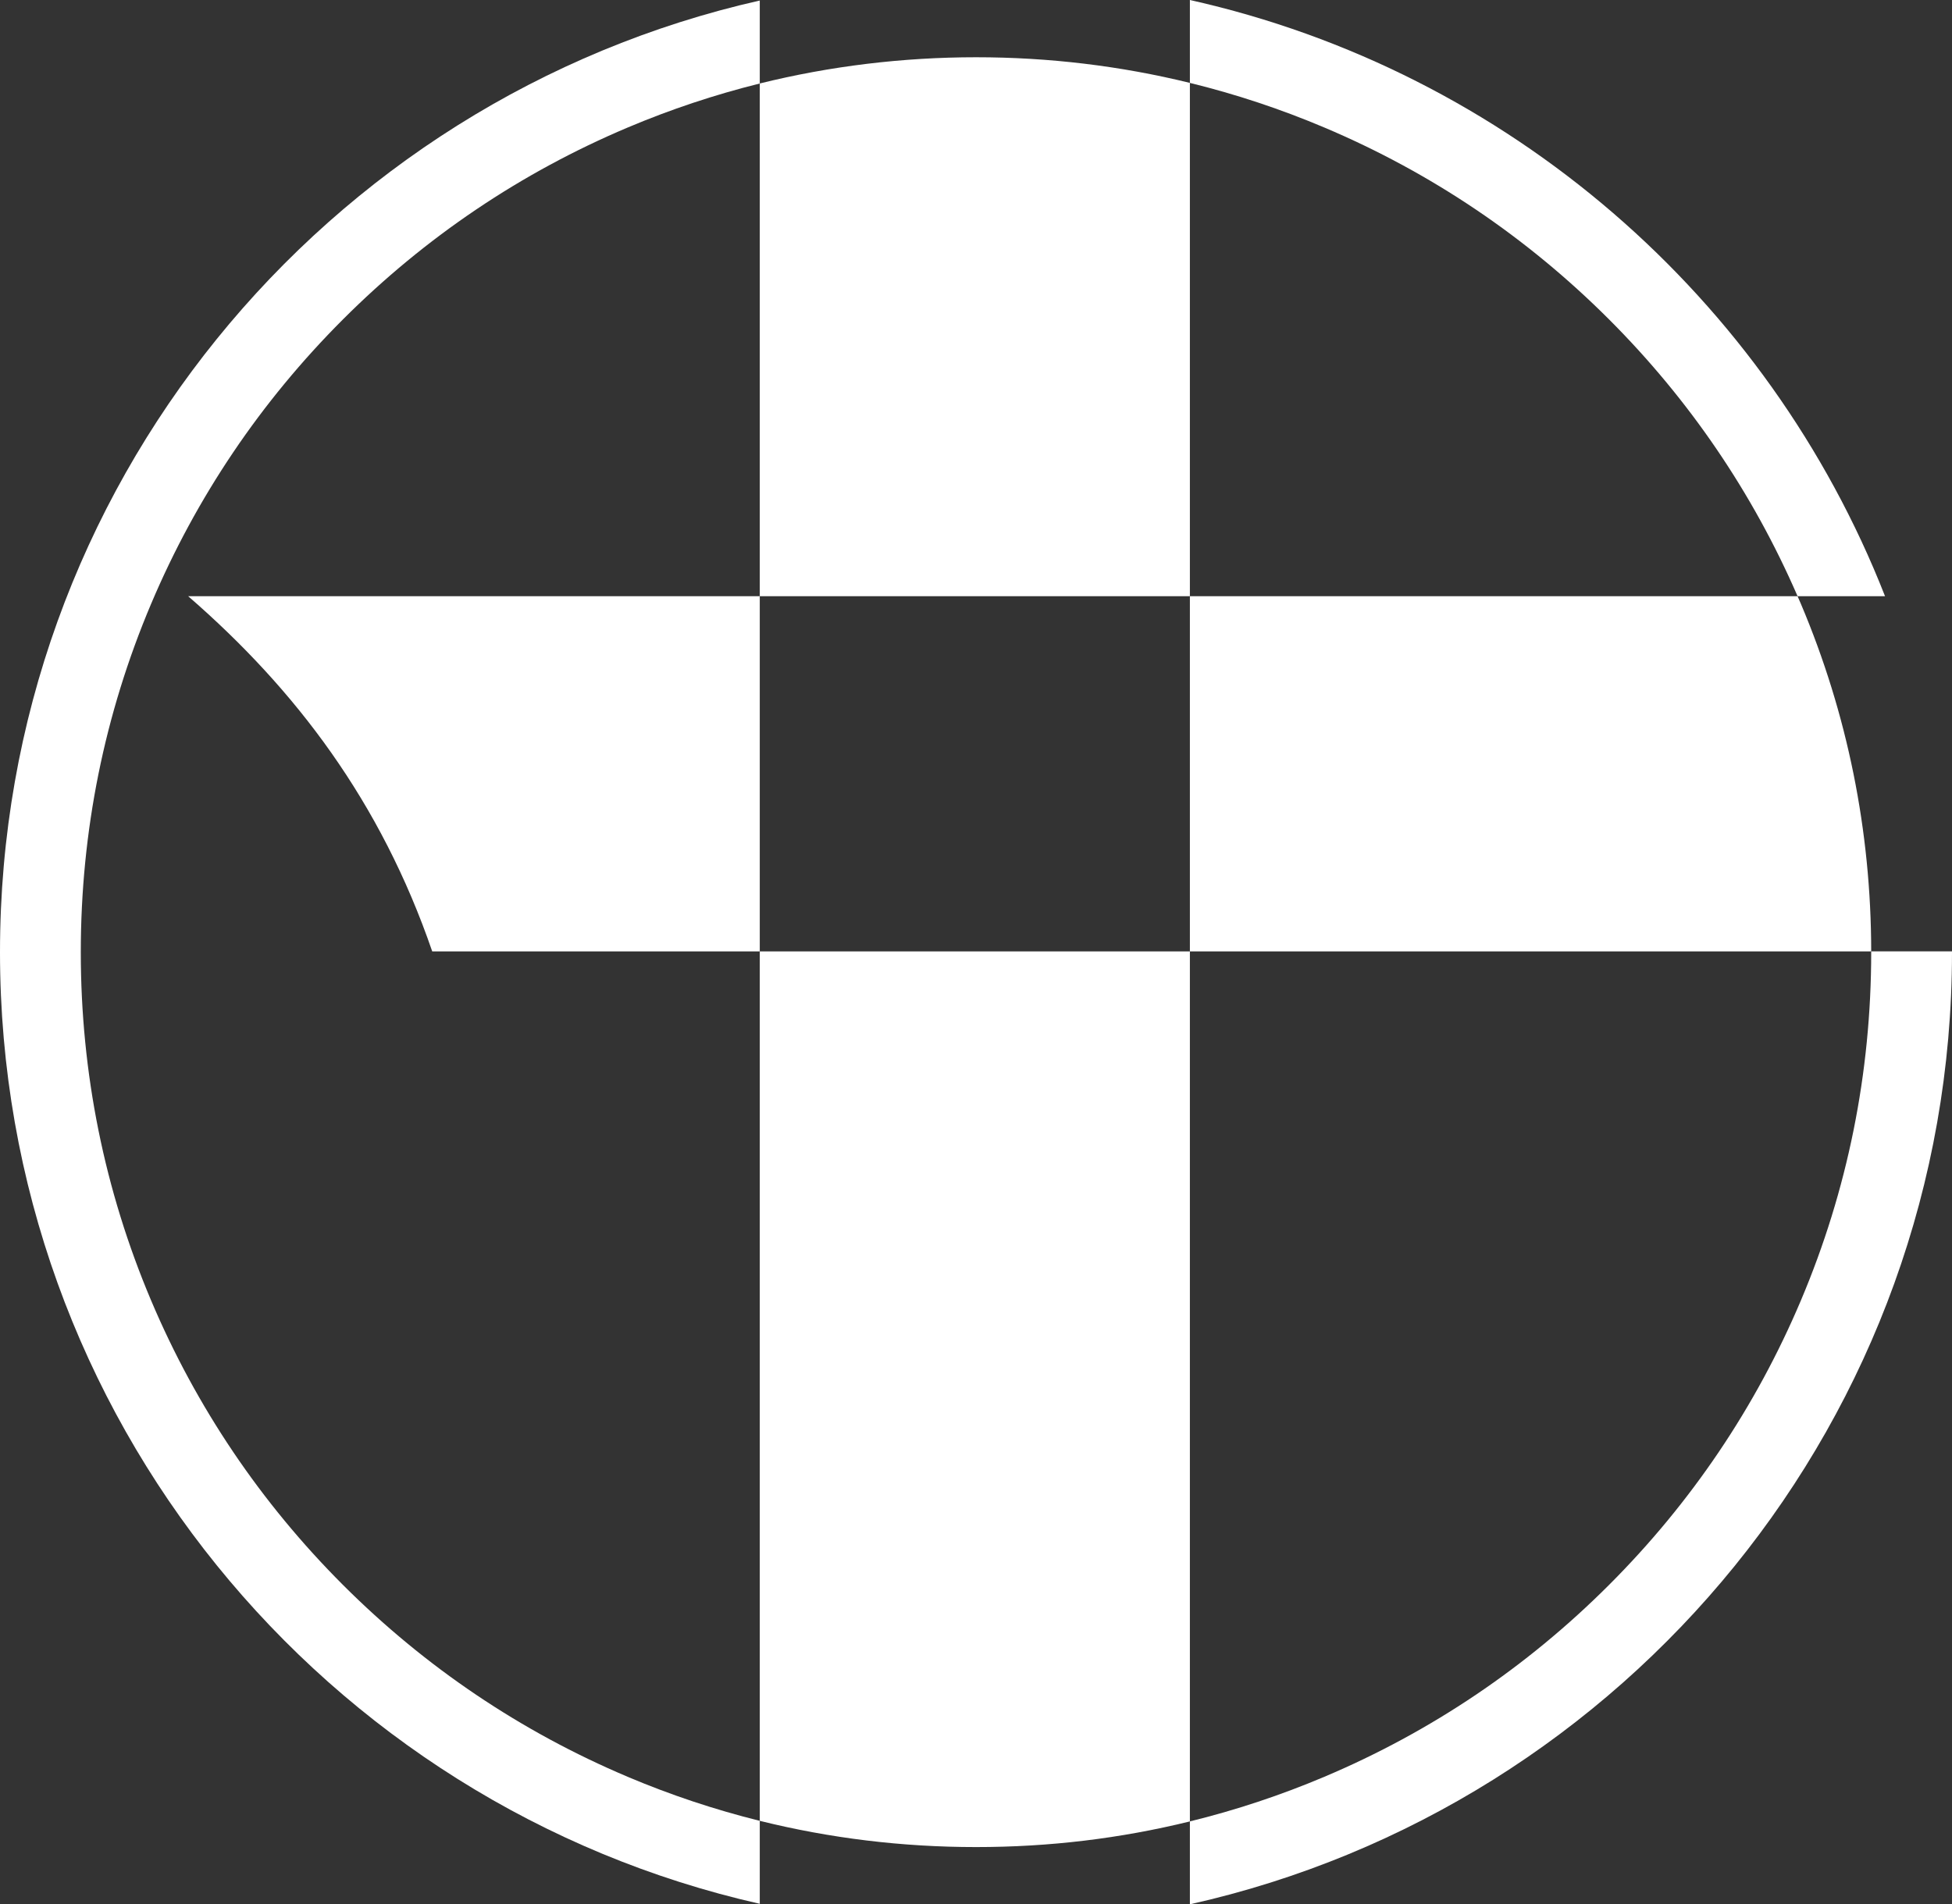
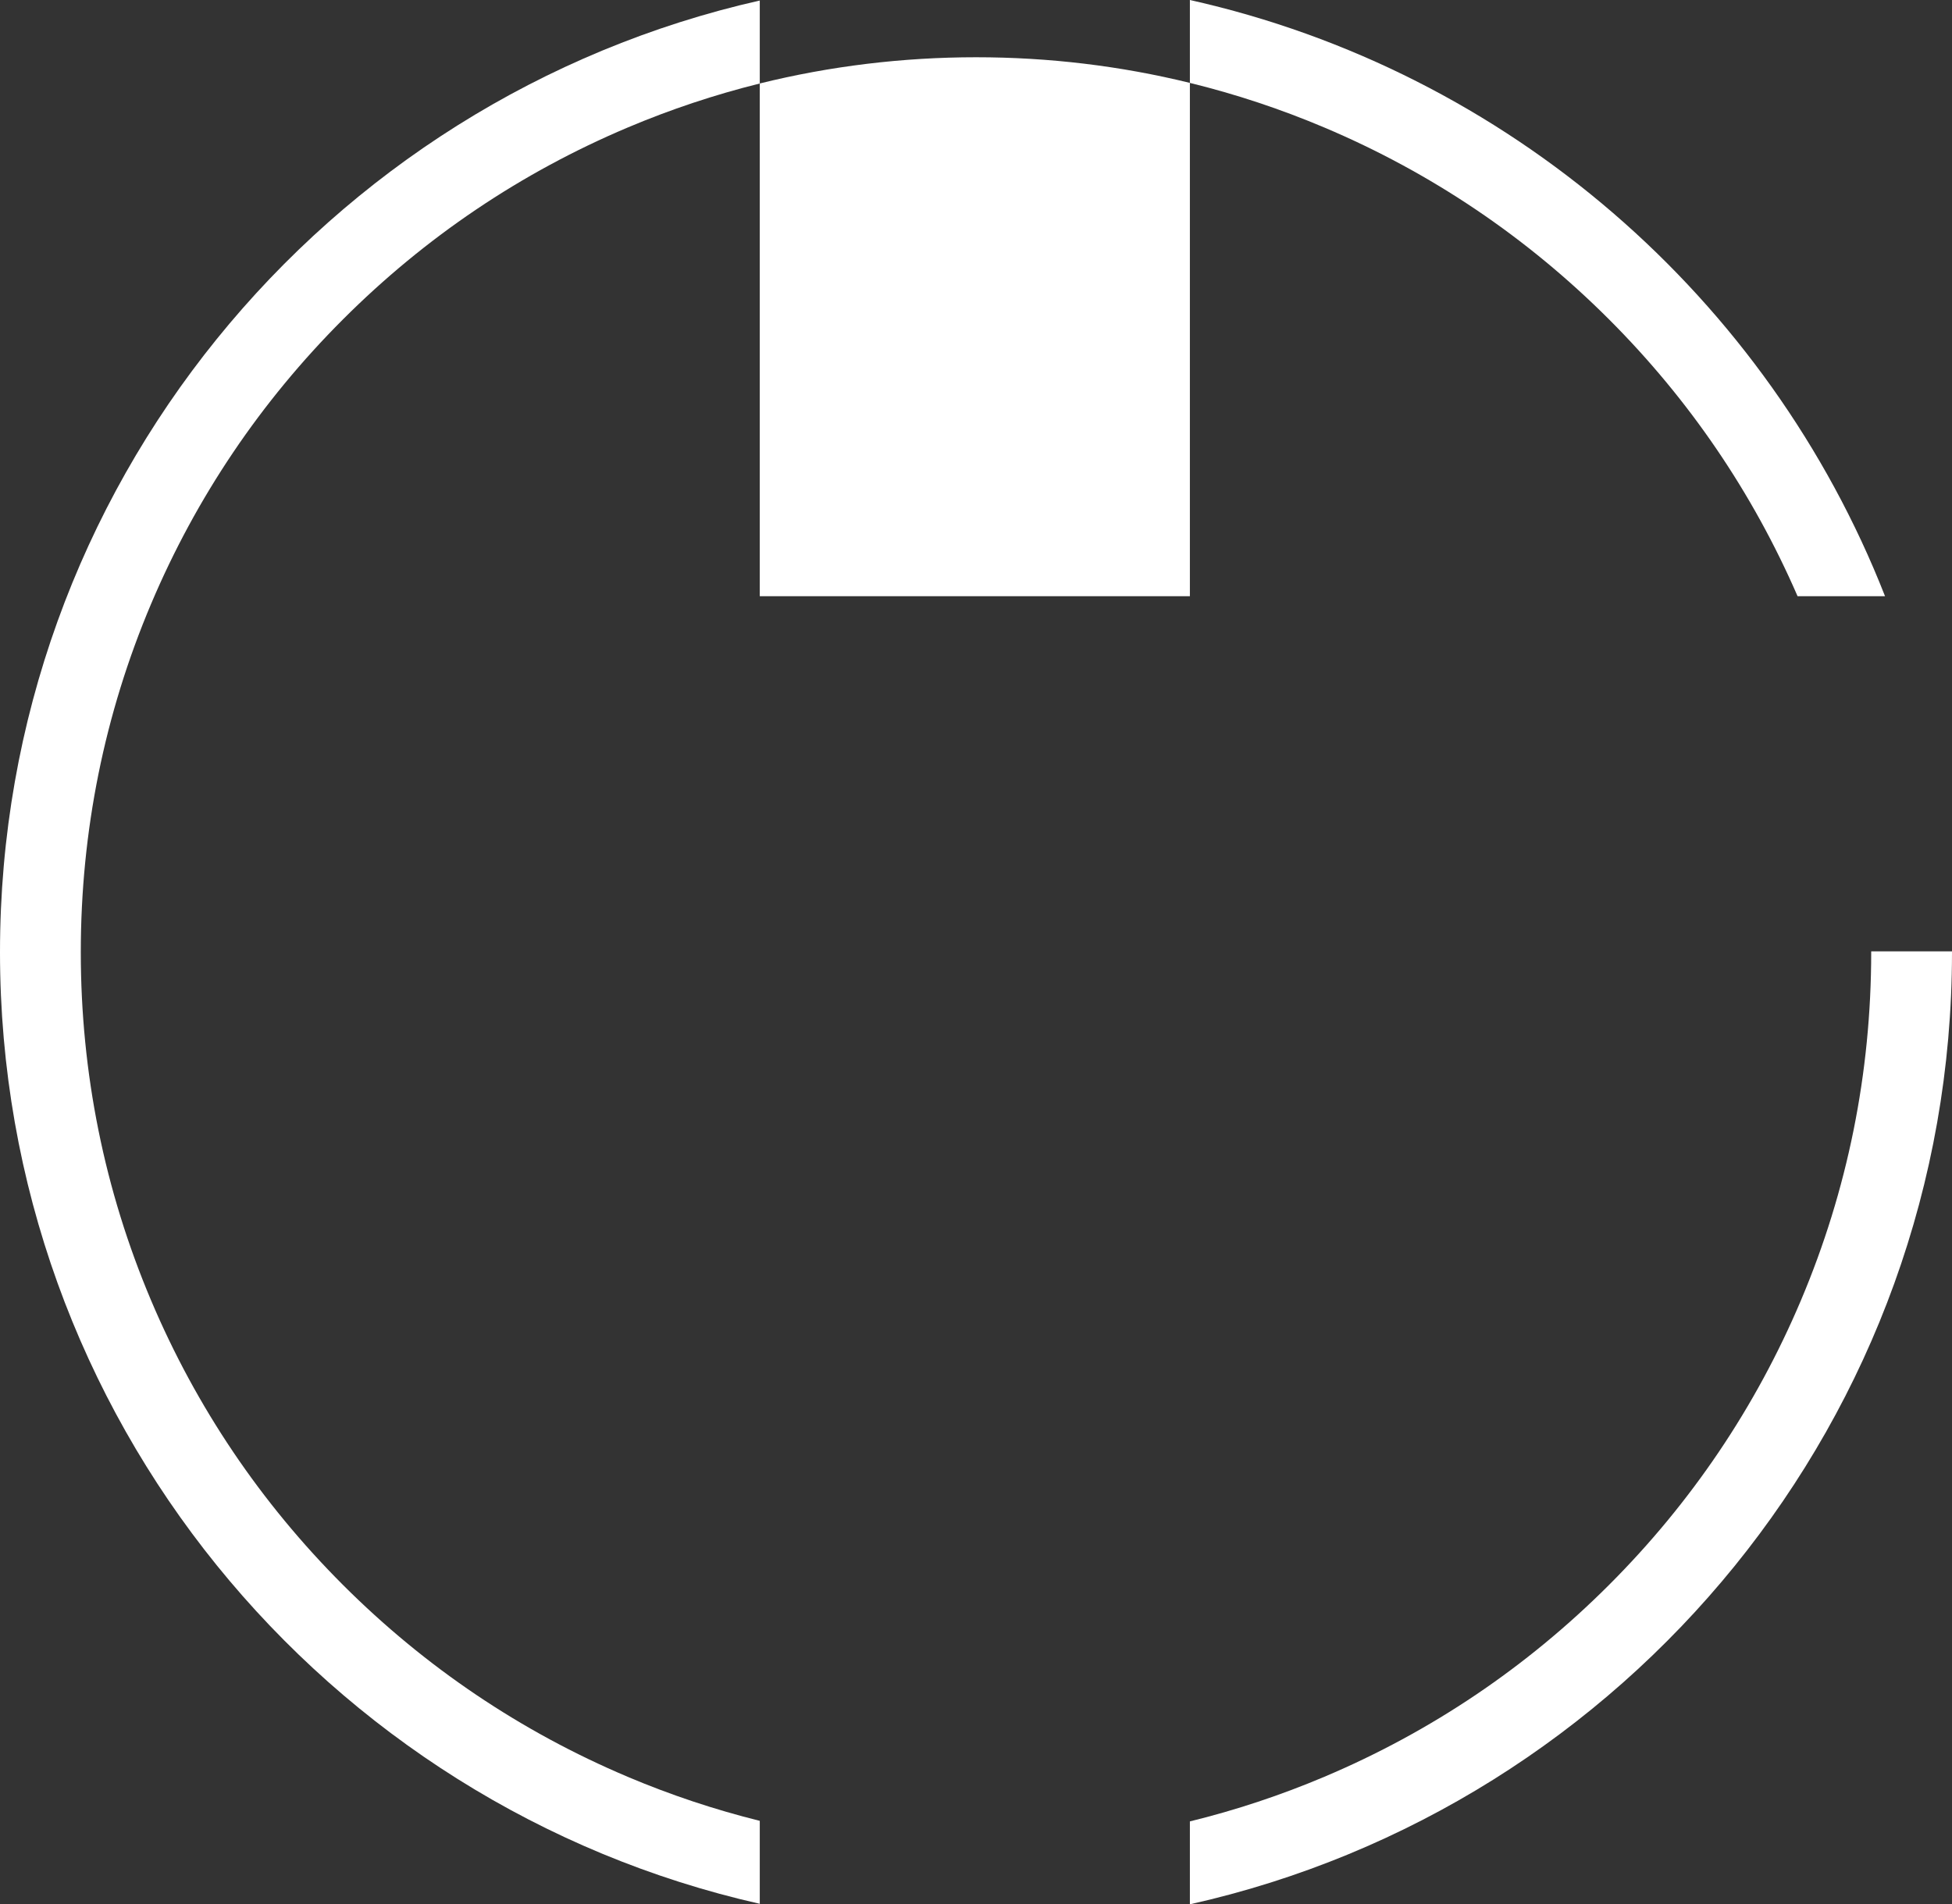
<svg xmlns="http://www.w3.org/2000/svg" id="a" data-name="レイヤー 1" viewBox="0 0 966.38 942.95">
  <rect x="0" y="0" width="966.38" height="942.95" fill="#333333" stroke="none" />
  <defs>
    <style> .b { fill: #fff; stroke-width: 0px; } </style>
  </defs>
-   <path class="b" d="m93.15,295.22c53.32,46.28,95.37,101.83,120.83,175.88h162.16v-175.88H93.15Z" />
  <path class="b" d="m589.08,295.22V41.05c-34.4-8.44-69.82-12.7-105.89-12.7s-72.28,4.36-107.05,12.99v253.88h212.94Z" />
-   <path class="b" d="m376.14,471.1v430.52c34.77,8.63,70.57,12.99,107.05,12.99s71.48-4.26,105.89-12.7v-430.8h-212.94Z" />
-   <path class="b" d="m589.08,471.1h337.3c-.05-59.7-11.76-117.6-34.81-172.09-.54-1.27-1.11-2.53-1.66-3.79h-300.83v175.88Z" />
  <path class="b" d="m926.38,471.48c0,59.84-11.71,117.87-34.81,172.47-22.32,52.76-54.28,100.16-94.99,140.86-40.71,40.71-88.12,72.67-140.89,94.98-21.7,9.18-43.93,16.55-66.61,22.11v41.05c215.92-48.27,377.3-241.03,377.3-471.48,0-.13,0-.25,0-.38h-40c0,.13,0,.25,0,.38Z" />
  <path class="b" d="m310.69,879.79c-52.77-22.32-100.17-54.27-140.89-94.98-40.71-40.71-72.67-88.1-94.99-140.86-23.1-54.6-34.81-112.63-34.81-172.47s11.71-117.87,34.81-172.47c22.32-52.76,54.28-100.16,94.99-140.86,40.71-40.71,88.12-72.67,140.89-94.98,21.33-9.02,43.18-16.29,65.45-21.82V.26C160.8,48.96,0,241.44,0,471.48s160.8,422.52,376.14,471.22v-41.08c-22.27-5.53-44.12-12.8-65.45-21.82Z" />
  <path class="b" d="m655.69,63.16c52.77,22.32,100.17,54.27,140.89,94.98,39.73,39.73,71.1,85.84,93.34,137.07h43.3C875.29,147.5,746.72,35.24,589.08,0v41.05c22.68,5.56,44.91,12.93,66.61,22.11Z" />
</svg>